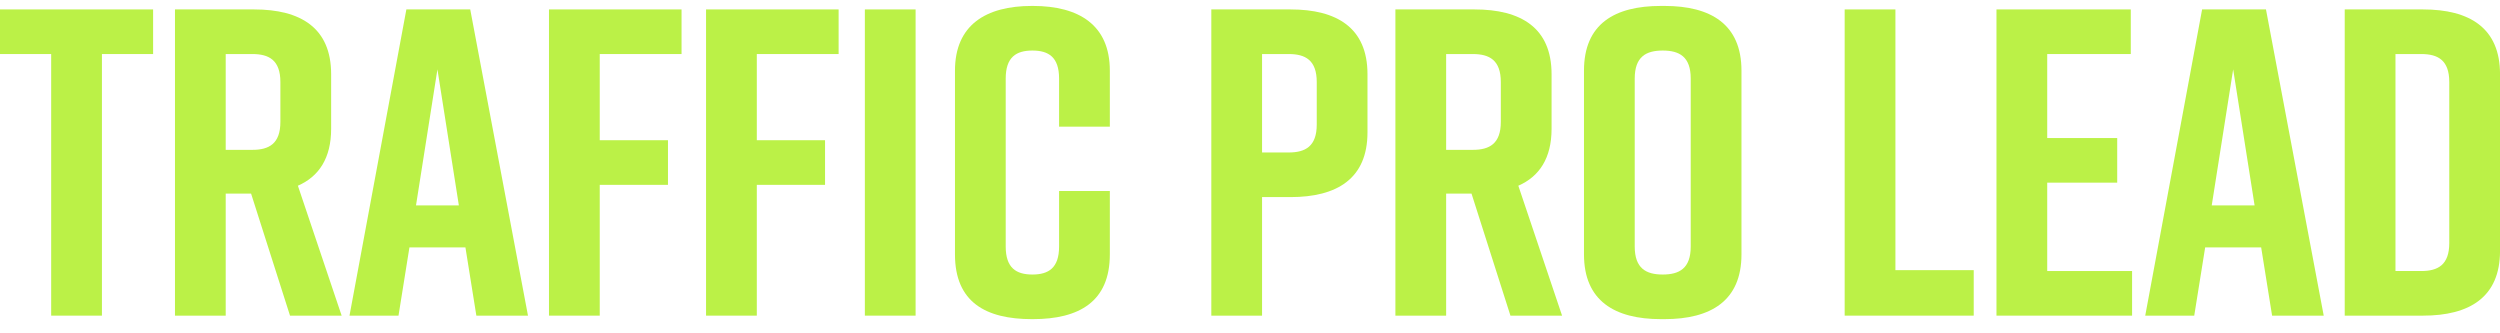
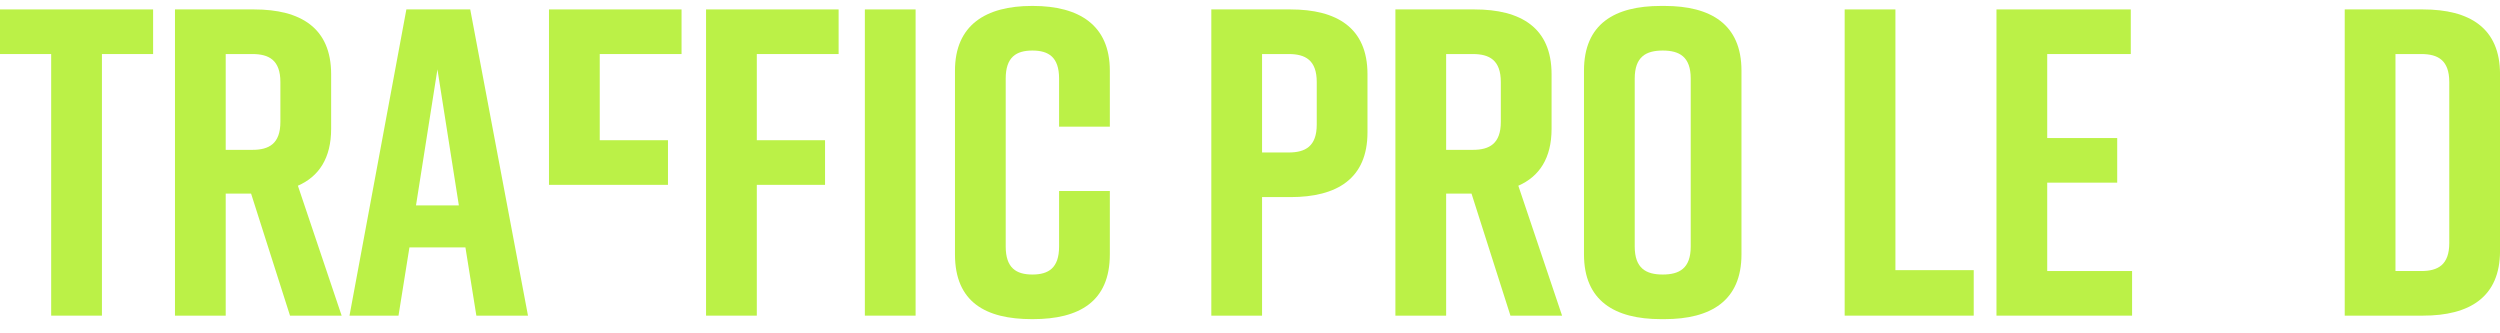
<svg xmlns="http://www.w3.org/2000/svg" width="180" height="24" viewBox="0 0 180 24" fill="none">
  <path d="M11.024 3.891H7.339V22.726H3.685V3.891H0V0.679H11.024V3.891Z" fill="#BBF147" />
  <path d="M20.881 22.726L18.078 13.939H16.251V22.726H12.598V0.679H18.299C21.637 0.679 23.842 2.002 23.842 5.34V9.277C23.842 11.388 22.96 12.71 21.448 13.372L24.598 22.726H20.881ZM16.251 10.789H18.173C19.369 10.789 20.188 10.348 20.188 8.773V5.907C20.188 4.332 19.369 3.891 18.173 3.891H16.251V10.789Z" fill="#BBF147" />
  <path d="M33.511 17.813H29.479L28.692 22.726H25.164L29.259 0.679H33.857L38.015 22.726H34.298L33.511 17.813ZM33.038 14.789L31.495 4.994L29.952 14.789H33.038Z" fill="#BBF147" />
-   <path d="M39.527 0.679H49.071V3.891H43.181V10.096H48.094V13.309H43.181V22.726H39.527V0.679Z" fill="#BBF147" />
+   <path d="M39.527 0.679H49.071V3.891H43.181V10.096H48.094V13.309H43.181H39.527V0.679Z" fill="#BBF147" />
  <path d="M50.836 0.679H60.38V3.891H54.49V10.096H59.403V13.309H54.49V22.726H50.836V0.679Z" fill="#BBF147" />
  <path d="M62.27 22.726V0.679H65.923V22.726H62.27Z" fill="#BBF147" />
  <path d="M79.908 18.317C79.908 21.719 77.703 22.978 74.364 22.978H74.301C70.963 22.978 68.758 21.75 68.758 18.317V5.088C68.758 1.813 70.963 0.427 74.301 0.427H74.364C77.703 0.427 79.908 1.813 79.908 5.088V9.12H76.254V5.655C76.254 4.112 75.498 3.639 74.333 3.639C73.167 3.639 72.411 4.112 72.411 5.655V17.75C72.411 19.293 73.167 19.766 74.333 19.766C75.498 19.766 76.254 19.293 76.254 17.75V13.75H79.908V18.317Z" fill="#BBF147" />
  <path d="M98.459 5.34V9.529C98.459 12.868 96.254 14.191 92.916 14.191H90.868V22.726H87.215V0.679H92.916C96.254 0.679 98.459 2.002 98.459 5.34ZM94.806 5.907C94.806 4.332 93.987 3.891 92.79 3.891H90.868V10.978H92.79C93.987 10.978 94.806 10.537 94.806 8.962V5.907Z" fill="#BBF147" />
  <path d="M108.752 22.726L105.949 13.939H104.122V22.726H100.469V0.679H106.17C109.508 0.679 111.713 2.002 111.713 5.34V9.277C111.713 11.388 110.831 12.71 109.319 13.372L112.469 22.726H108.752ZM104.122 10.789H106.044C107.241 10.789 108.059 10.348 108.059 8.773V5.907C108.059 4.332 107.241 3.891 106.044 3.891H104.122V10.789Z" fill="#BBF147" />
  <path d="M119.59 0.427H119.842C123.181 0.427 125.386 1.75 125.386 5.088V18.317C125.386 21.656 123.181 22.978 119.842 22.978H119.59C116.252 22.978 114.047 21.656 114.047 18.317V5.088C114.047 1.718 116.252 0.427 119.59 0.427ZM119.716 19.766C120.913 19.766 121.732 19.325 121.732 17.75V5.655C121.732 4.08 120.913 3.639 119.716 3.639C118.519 3.639 117.7 4.08 117.7 5.655V17.75C117.7 19.325 118.519 19.766 119.716 19.766Z" fill="#BBF147" />
  <path d="M142.108 22.726H132.816V0.679H136.47V19.451H142.108V22.726Z" fill="#BBF147" />
  <path d="M143.746 22.726V0.679H153.416V3.891H147.4V9.939H152.439V13.151H147.4V19.514H153.51V22.726H143.746Z" fill="#BBF147" />
-   <path d="M162.804 17.813H158.772L157.985 22.726H154.457L158.552 0.679H163.15L167.308 22.726H163.591L162.804 17.813ZM162.331 14.789L160.788 4.994L159.245 14.789H162.331Z" fill="#BBF147" />
  <path d="M180.002 5.34V18.065C180.002 21.404 177.797 22.726 174.458 22.726H168.82V0.679H174.458C177.797 0.679 180.002 2.002 180.002 5.34ZM174.332 3.891H172.474V19.514H174.332C175.529 19.514 176.348 19.073 176.348 17.498V5.907C176.348 4.332 175.529 3.891 174.332 3.891Z" fill="#BBF147" />
</svg>